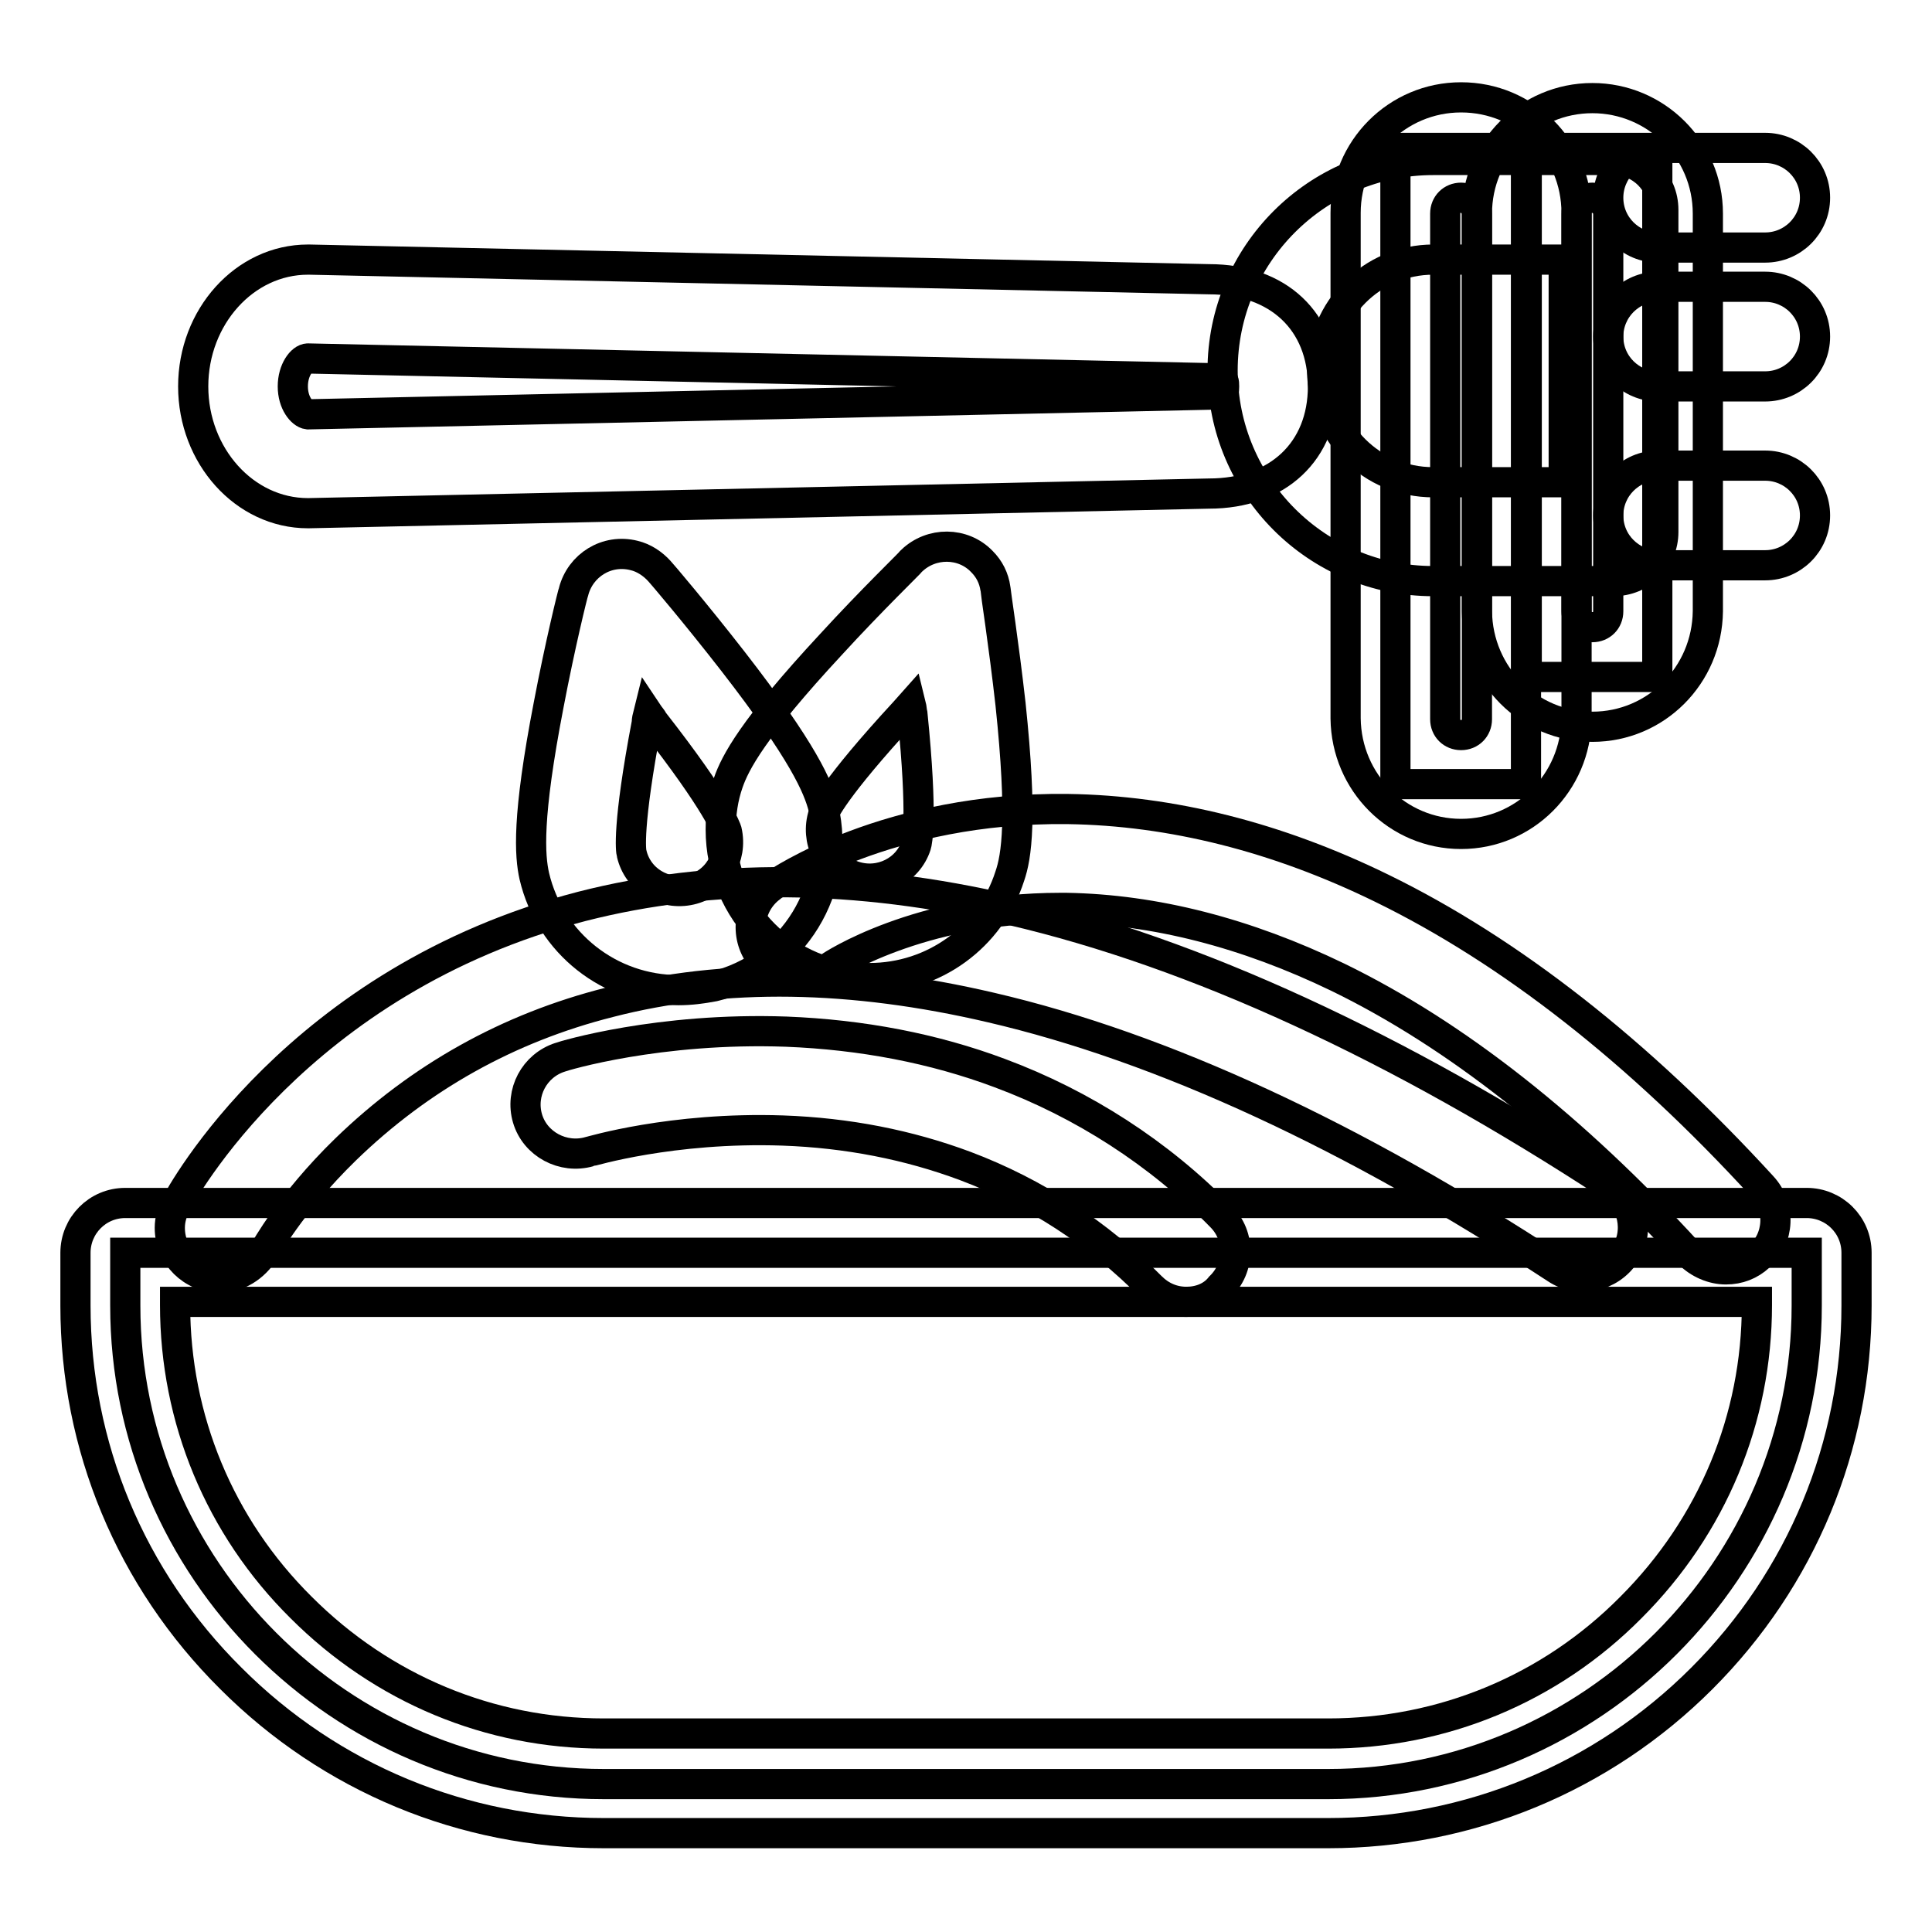
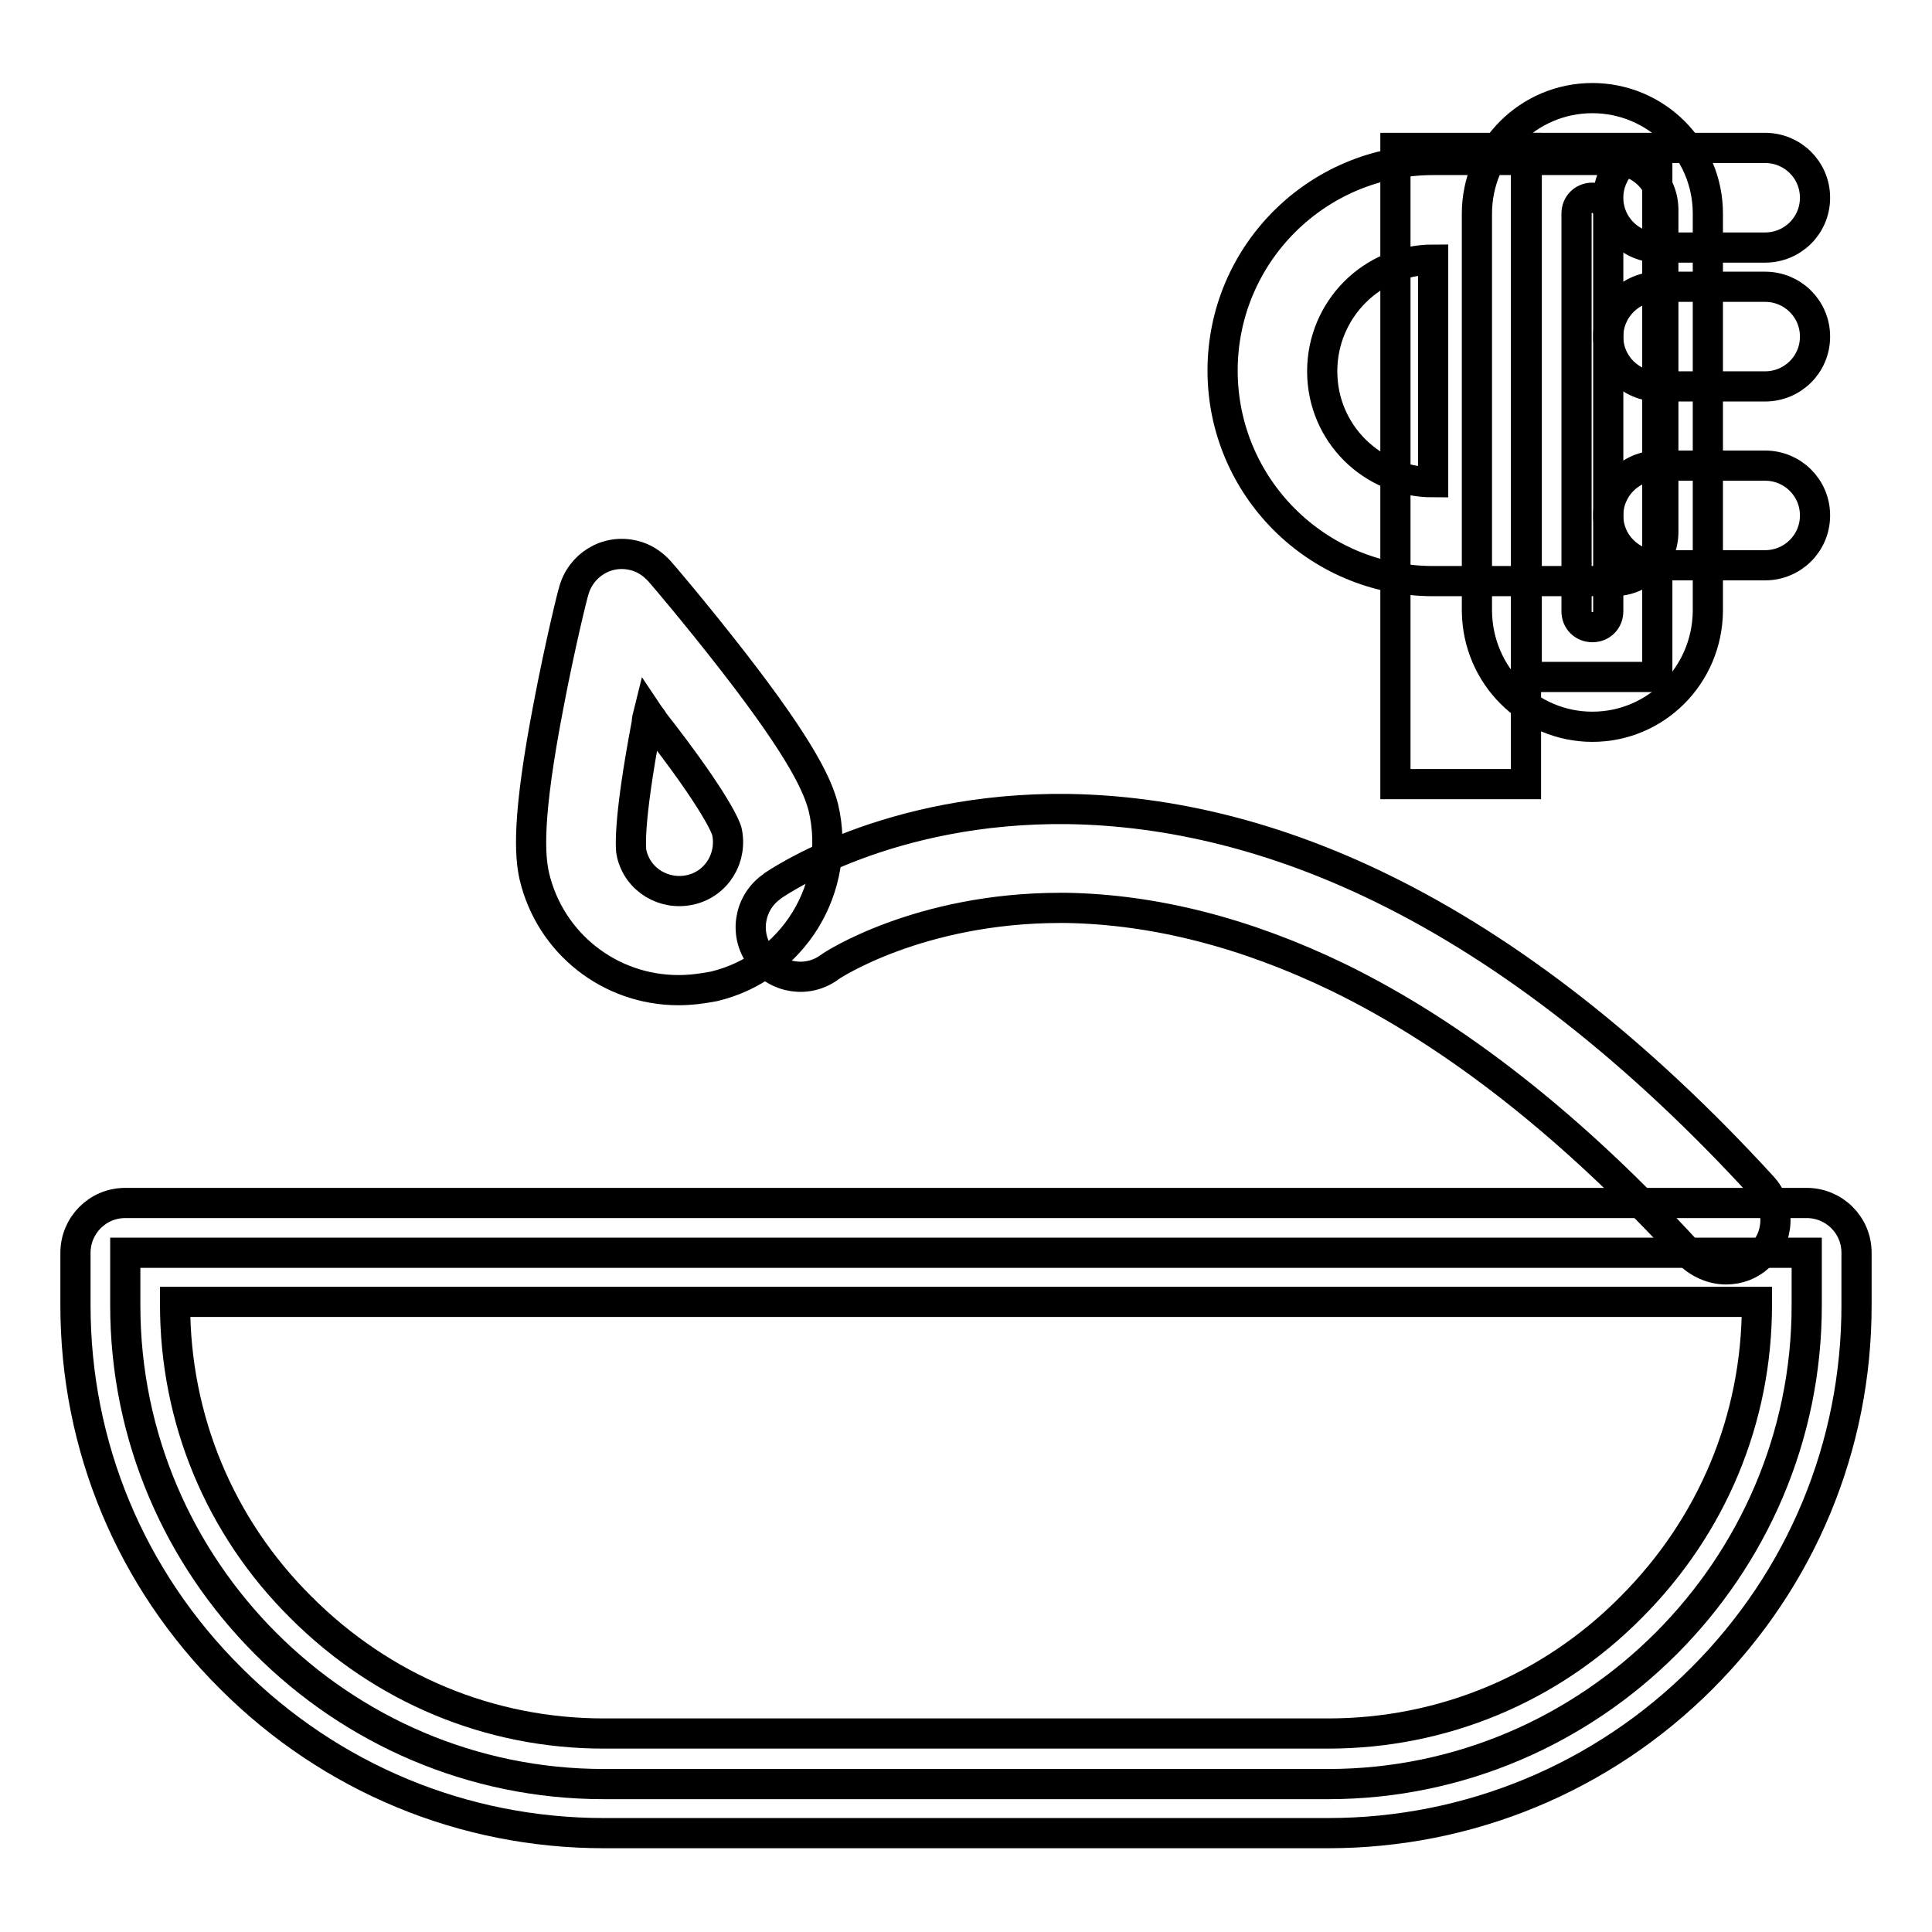
<svg xmlns="http://www.w3.org/2000/svg" version="1.1" x="0px" y="0px" viewBox="0 0 256 256" enable-background="new 0 0 256 256" xml:space="preserve">
  <g>
    <path stroke-width="4" fill-opacity="0" stroke="#000000" d="M176,236.4H80c-34.9,0-63.4-28.5-63.4-63.4v-7h222.8v7C239.4,207.8,210.9,236.4,176,236.4z" />
    <path stroke-width="4" fill-opacity="0" stroke="#000000" d="M176,242.9H80c-18.6,0-36.2-7.3-49.4-20.5C17.3,209.2,10,191.6,10,173v-7c0-3.6,2.9-6.6,6.6-6.6h222.8 c3.6,0,6.6,2.9,6.6,6.6v7c0,18.6-7.3,36.2-20.5,49.4S194.6,242.9,176,242.9z M23.2,172.5v0.4c0,15.1,5.9,29.4,16.7,40.1 c10.8,10.8,25,16.7,40.1,16.7h96c15.1,0,29.4-5.9,40.1-16.7c10.8-10.8,16.7-25,16.7-40.1v-0.4H23.2z" />
-     <path stroke-width="4" fill-opacity="0" stroke="#000000" d="M29.1,169.3c-3.6,0-6.6-2.9-6.6-6.6c0-1.1,0.3-2.1,0.8-3.1c0.6-1.2,16-29.7,53.8-39.5 c17.2-4.4,36.3-4.3,56.9,0.5c24.4,5.7,51.1,18,79.4,36.5c3,2,3.9,6.1,1.9,9.1s-6.1,3.9-9.1,1.9c-26.9-17.6-52.1-29.3-74.9-34.6 c-18.4-4.3-35.4-4.6-50.5-0.7c-13.5,3.4-25.2,10-35,19.5c-7.4,7.2-10.7,13.4-10.8,13.5C33.7,167.9,31.5,169.3,29.1,169.3z" />
    <path stroke-width="4" fill-opacity="0" stroke="#000000" d="M228.7,168.2c-1.8,0-3.6-0.8-4.9-2.1c-15.3-16.7-30.9-29-46.5-36.6c-12.2-5.9-24.3-9-36-9.2h-0.8 c-18.8,0-30.4,7.7-30.5,7.8c-2.9,2.2-7,1.6-9.2-1.3c-2.2-2.9-1.6-7,1.3-9.2c0.1-0.1,0.3-0.2,0.4-0.3c0.6-0.4,15.2-10.4,39-10.1 c13.7,0.2,27.7,3.7,41.6,10.5c17,8.3,34,21.6,50.4,39.5c2.5,2.7,2.3,6.9-0.4,9.3C231.9,167.6,230.4,168.2,228.7,168.2z" />
    <path stroke-width="4" fill-opacity="0" stroke="#000000" d="M89.9,131.2c-9.1,0-17-6.2-19.1-15.1c-0.6-2.7-1-7.7,1.9-22.7c1.5-7.9,3.2-14.8,3.3-15 c0.9-3.5,4.4-5.7,8-4.8c1.3,0.3,2.5,1.1,3.4,2.1c0.2,0.2,4.8,5.6,9.7,11.9c9.4,12.1,11.3,16.7,12,19.4c2.5,10.6-4,21.2-14.5,23.7 C93,131,91.5,131.2,89.9,131.2z M85.9,94.6c-0.1,0.4-0.2,0.8-0.2,1.2c-2.6,13.7-2.1,17-2,17.3c0.8,3.5,4.3,5.6,7.8,4.8 s5.6-4.3,4.8-7.8c-0.1-0.3-1.1-3.5-9.7-14.5C86.4,95.2,86.1,94.9,85.9,94.6L85.9,94.6z" />
-     <path stroke-width="4" fill-opacity="0" stroke="#000000" d="M115.2,129.6c-10.9,0-19.7-8.8-19.7-19.7c0-2.1,0.3-4.2,1-6.2c0.9-2.6,3.2-7.1,13.6-18.3 c5.4-5.9,10.5-10.8,10.7-11.1c2.6-2.5,6.8-2.5,9.3,0.1c1,1,1.6,2.2,1.8,3.6c0,0.3,1.1,7.3,2,15.3c1.6,15.2,0.8,20.2-0.1,22.8 C131.2,124.2,123.7,129.6,115.2,129.6L115.2,129.6z M120.7,93.4l-0.8,0.9c-9.5,10.3-10.7,13.3-10.8,13.6c-1.1,3.4,0.7,7.1,4.1,8.2 s7.1-0.7,8.2-4.1c0.1-0.3,0.9-3.6-0.5-17.4C120.8,94.2,120.8,93.8,120.7,93.4z M40.8,68c-8.4,0-15.2-7.6-15.2-16.8 s6.8-16.8,15.2-16.8H41L160.2,37c9.2,0,15.1,5.6,15.1,14.2c0,8.6-6,14.2-15.1,14.2L40.9,68H40.8z M40.8,47.5c-0.8,0-2,1.5-2,3.7 s1.2,3.6,2,3.7l119.2-2.6h0.1c0.7,0,1.3-0.1,2-0.3c0.1-0.3,0.1-0.5,0.1-0.8c0-0.3,0-0.5-0.1-0.8c-0.6-0.2-1.3-0.3-2-0.3h-0.1 L40.8,47.5z M157.2,172.5c-1.8,0-3.4-0.7-4.7-2c-6.9-7-15.3-12.5-24.6-16c-7.5-2.8-15.6-4.4-24.2-4.7c-14.7-0.5-25.5,2.8-25.6,2.8 c-3.5,1-7.2-1-8.2-4.4c-1-3.4,0.9-7,4.3-8.1c0.5-0.2,13.1-4,30-3.4c10,0.4,19.5,2.2,28.3,5.5c11,4.1,21.1,10.6,29.3,19 c2.6,2.6,2.5,6.8-0.1,9.3C160.6,171.9,158.9,172.5,157.2,172.5L157.2,172.5z" />
-     <path stroke-width="4" fill-opacity="0" stroke="#000000" d="M213.8,77h-23.9C174.5,77,162,64.5,162,49.1c0-15.4,12.5-27.9,27.9-27.9h23.9c3.6,0,6.6,2.9,6.6,6.6l0,0 v42.7C220.4,74.1,217.5,77,213.8,77L213.8,77z M189.9,34.4c-8.1,0-14.7,6.6-14.7,14.8s6.6,14.7,14.7,14.7h17.3V34.4H189.9z" />
+     <path stroke-width="4" fill-opacity="0" stroke="#000000" d="M213.8,77h-23.9C174.5,77,162,64.5,162,49.1c0-15.4,12.5-27.9,27.9-27.9h23.9c3.6,0,6.6,2.9,6.6,6.6l0,0 v42.7C220.4,74.1,217.5,77,213.8,77L213.8,77z M189.9,34.4c-8.1,0-14.7,6.6-14.7,14.8s6.6,14.7,14.7,14.7V34.4H189.9z" />
    <path stroke-width="4" fill-opacity="0" stroke="#000000" d="M184.9,19.6h17.3v84.3h-17.3V19.6z" />
-     <path stroke-width="4" fill-opacity="0" stroke="#000000" d="M193.6,110.5c-8.4,0-15.2-6.8-15.3-15.3v-67c0-8.4,6.8-15.3,15.3-15.3s15.3,6.8,15.3,15.3v67 C208.8,103.7,202,110.5,193.6,110.5z M193.6,26.2c-1.2,0-2.1,0.9-2.1,2.1c0,0,0,0,0,0v67c0,1.2,0.9,2.1,2.1,2.1s2.1-0.9,2.1-2.1 v-67C195.7,27.2,194.7,26.2,193.6,26.2C193.6,26.2,193.6,26.2,193.6,26.2z" />
    <path stroke-width="4" fill-opacity="0" stroke="#000000" d="M202.3,19.6h17.3v70.1h-17.3V19.6z" />
    <path stroke-width="4" fill-opacity="0" stroke="#000000" d="M211,96.3c-8.4,0-15.2-6.8-15.3-15.3V28.3c0-8.4,6.8-15.3,15.3-15.3c8.4,0,15.3,6.8,15.3,15.3V81 C226.2,89.5,219.4,96.3,211,96.3z M211,26.2c-1.2,0-2.1,0.9-2.1,2.1c0,0,0,0,0,0V81c0,1.2,0.9,2.1,2.1,2.1c1.2,0,2.1-0.9,2.1-2.1 V28.3C213.1,27.2,212.1,26.2,211,26.2C211,26.2,211,26.2,211,26.2z" />
    <path stroke-width="4" fill-opacity="0" stroke="#000000" d="M233.9,32.8h-14.2c-3.6,0-6.6-2.9-6.6-6.6c0-3.6,2.9-6.6,6.6-6.6h14.2c3.6,0,6.6,2.9,6.6,6.6 C240.5,29.9,237.5,32.8,233.9,32.8z M233.9,51.2h-14.2c-3.6,0-6.6-2.9-6.6-6.6c0-3.6,2.9-6.6,6.6-6.6h14.2c3.6,0,6.6,2.9,6.6,6.6 C240.5,48.3,237.5,51.2,233.9,51.2z M233.9,74.9h-14.2c-3.6,0-6.6-2.9-6.6-6.6c0-3.6,2.9-6.6,6.6-6.6h14.2c3.6,0,6.6,2.9,6.6,6.6 C240.5,72,237.5,74.9,233.9,74.9z" />
  </g>
</svg>